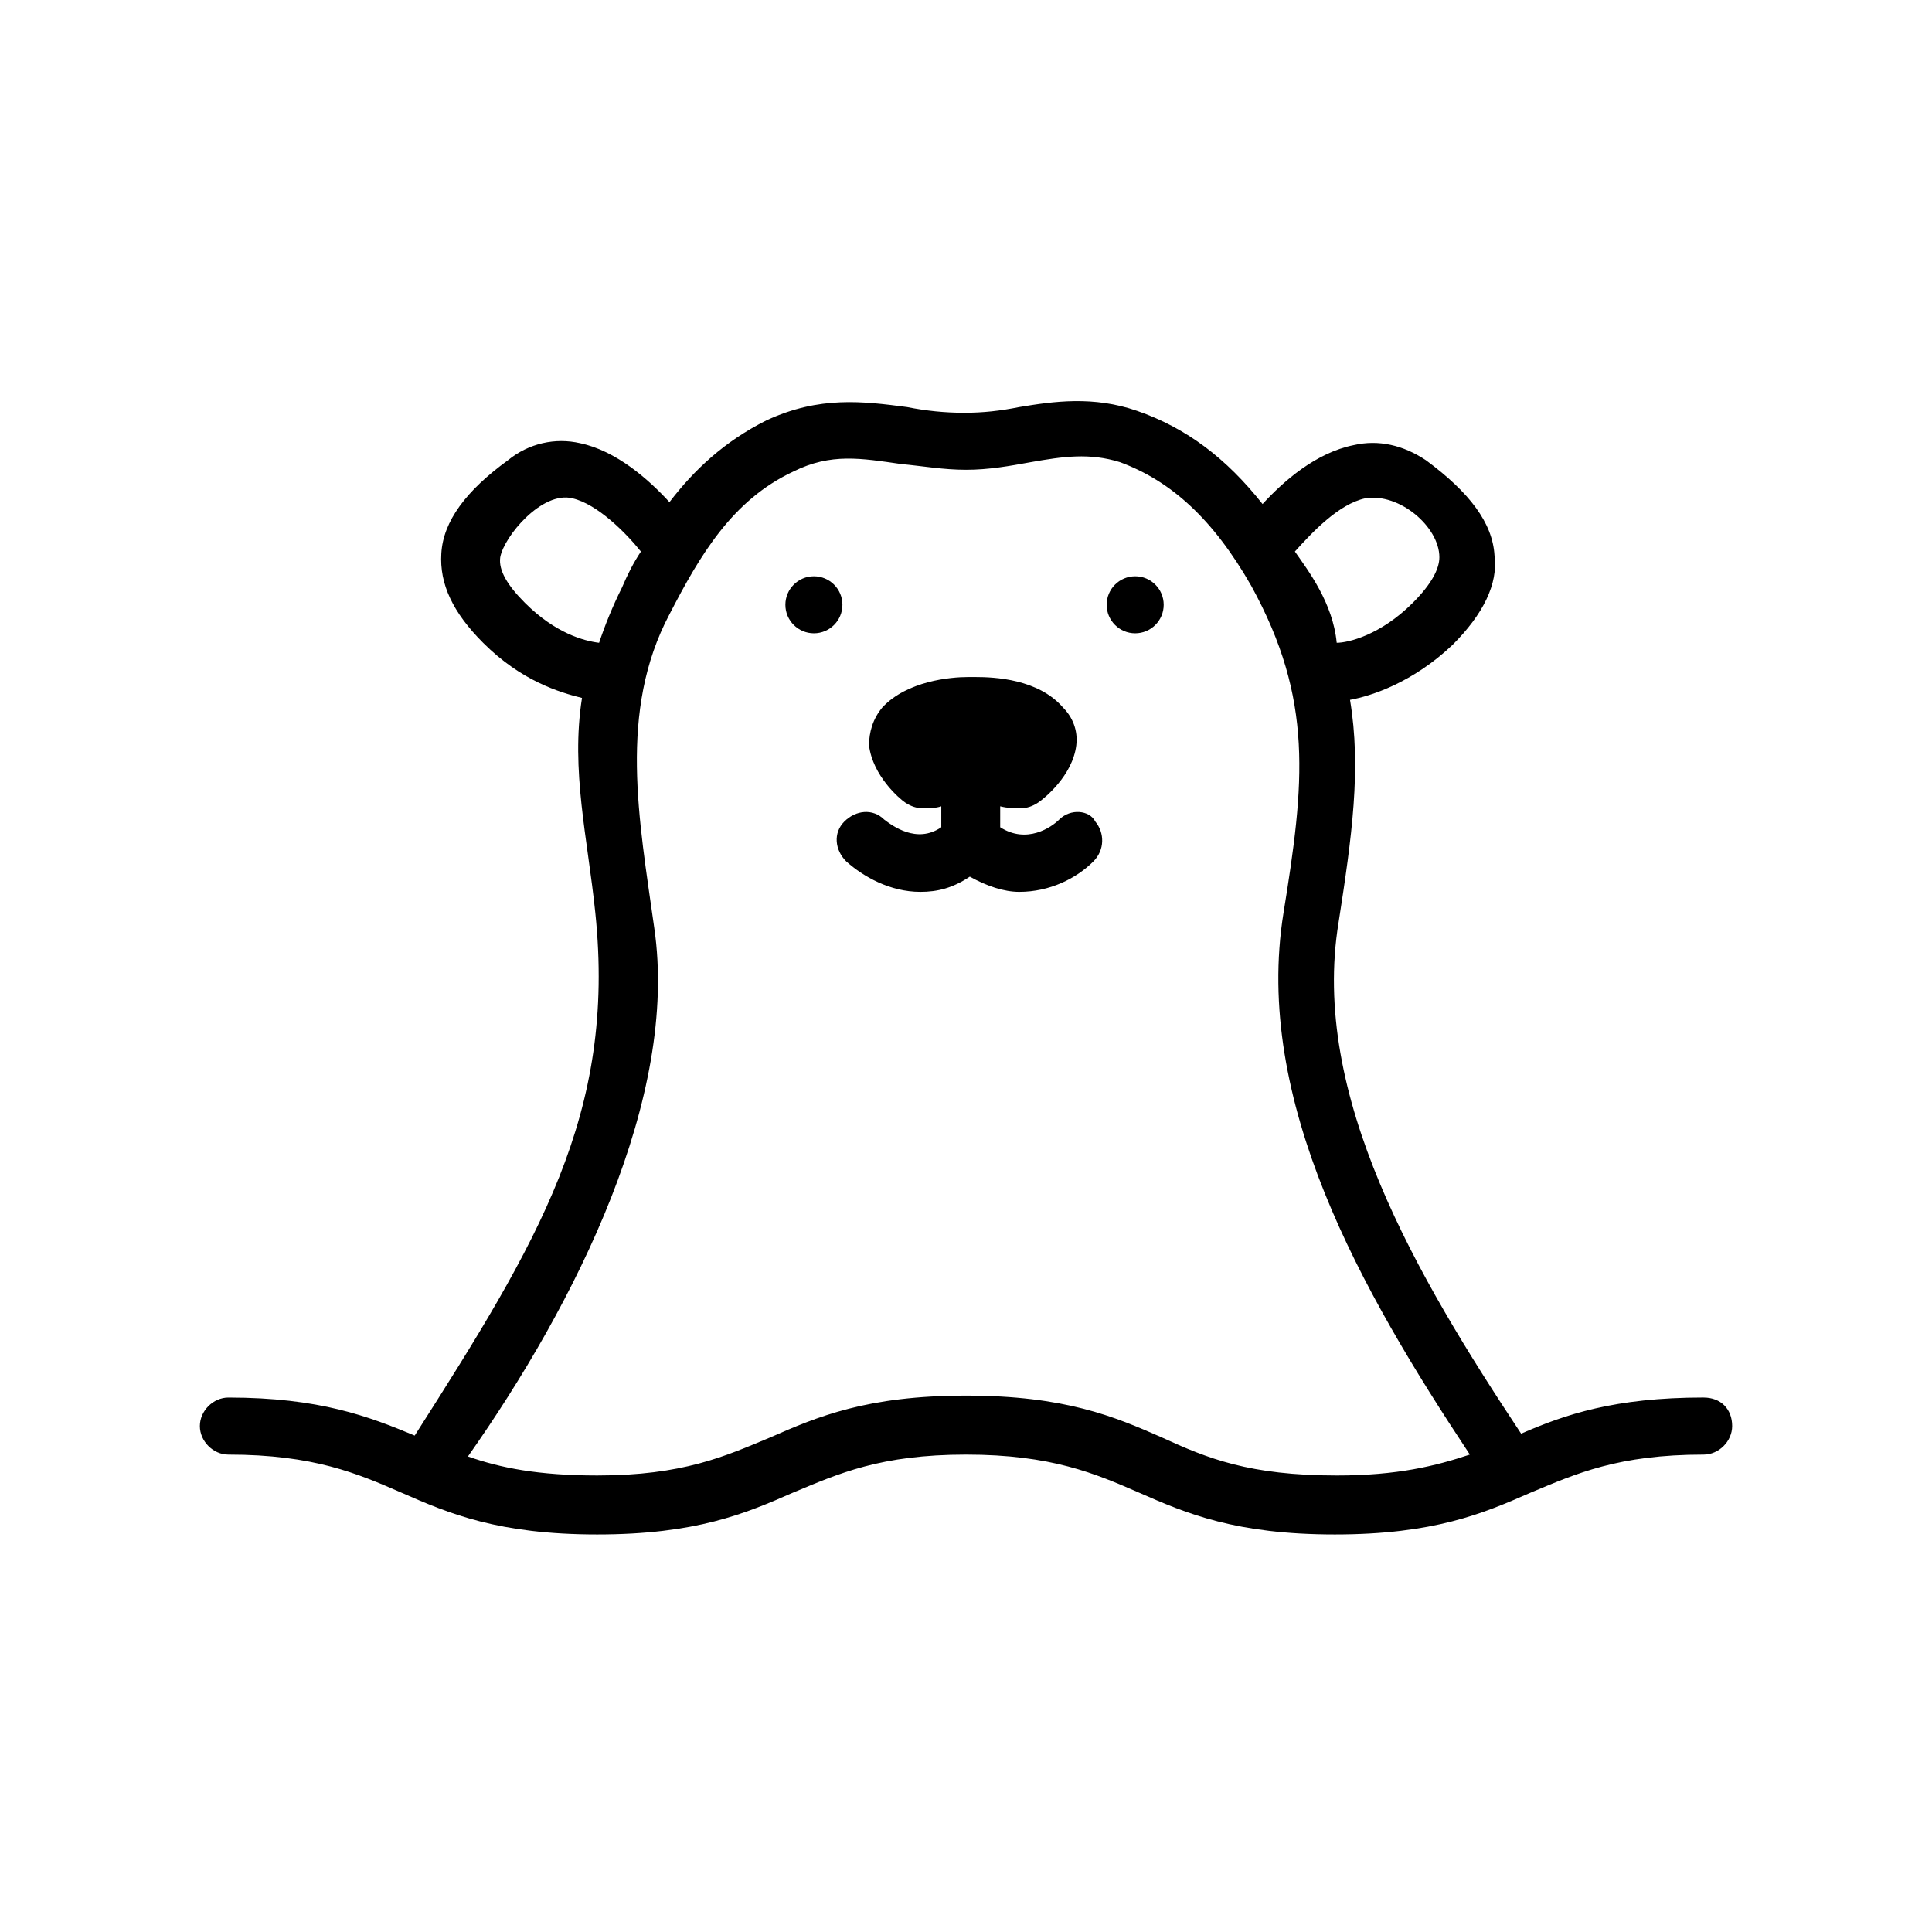
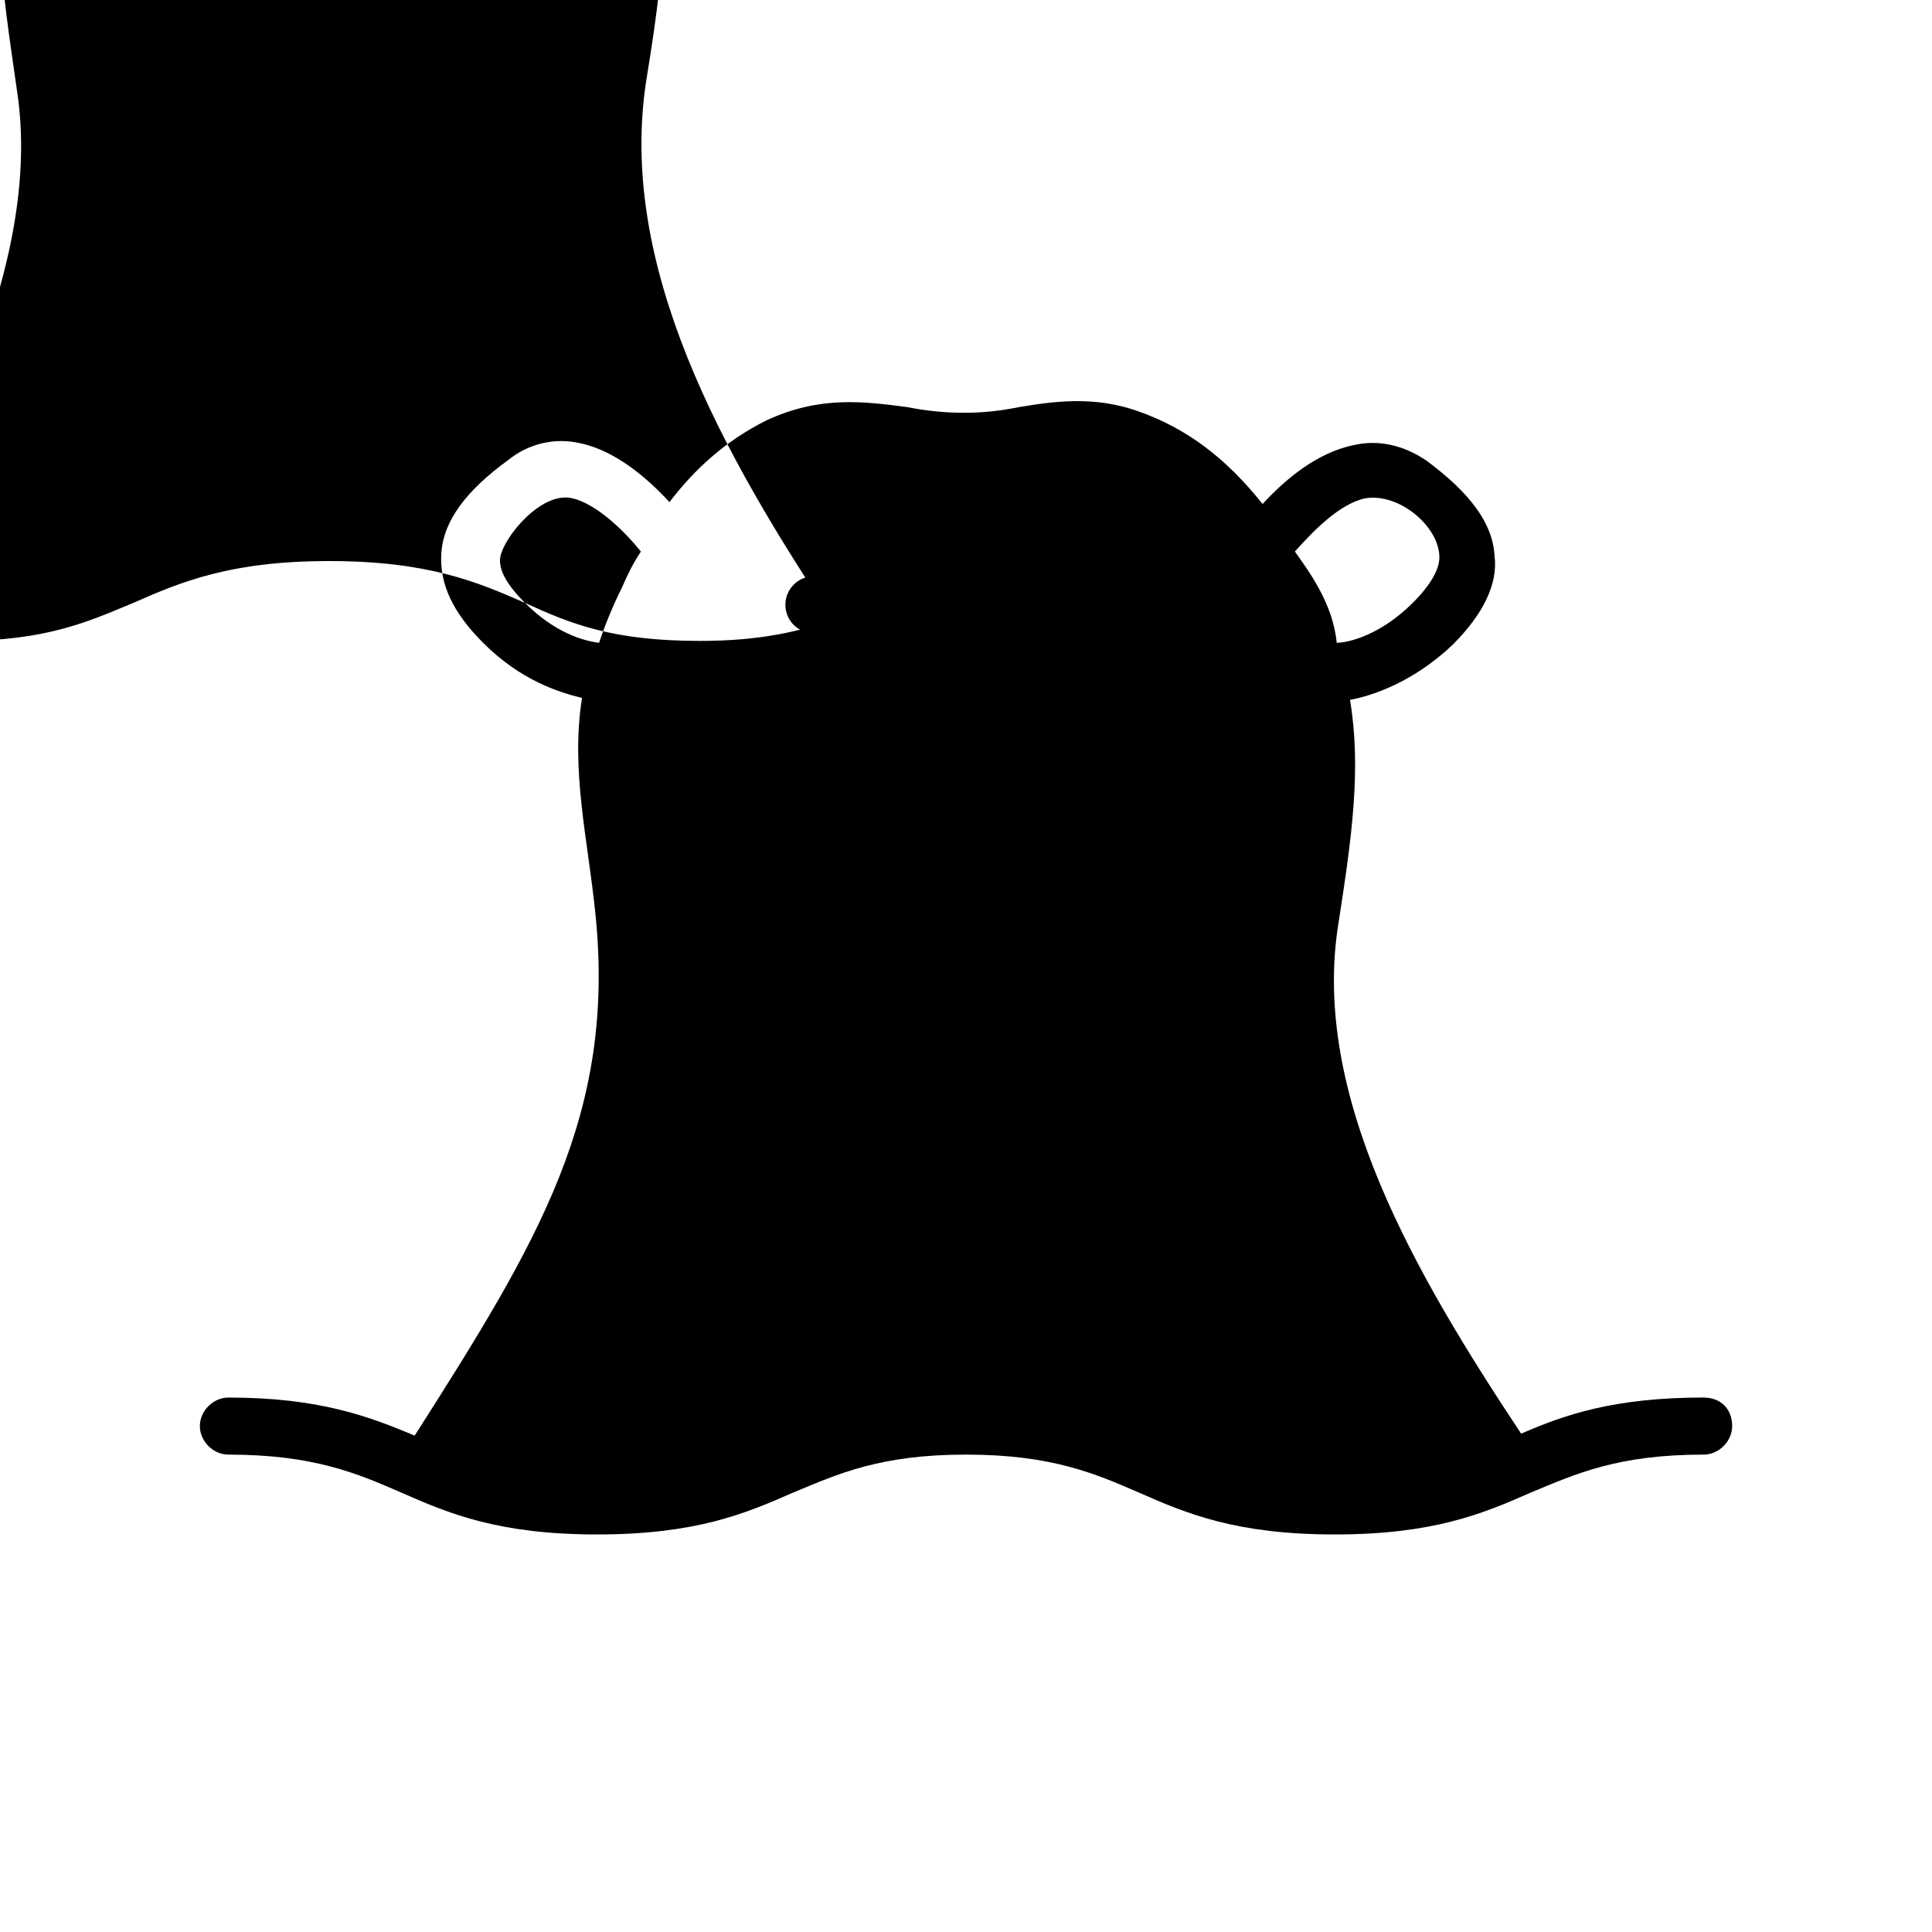
<svg xmlns="http://www.w3.org/2000/svg" fill="#000000" width="800px" height="800px" version="1.1" viewBox="144 144 512 512">
  <g>
-     <path d="m424.68 361.21c-2.016 2.016-8.566 6.551-15.617 2.016v-5.543c2.016 0.504 3.527 0.504 5.543 0.504 1.512 0 3.023-0.504 4.535-1.512s9.07-7.055 10.078-15.113c0.504-4.031-1.008-7.559-3.527-10.078-6.551-7.559-18.137-8.062-23.176-8.062h-1.008-1.008c-4.535 0-16.121 1.008-22.672 8.062-2.519 3.023-3.527 6.551-3.527 10.078 1.008 8.062 8.062 14.105 9.574 15.113 1.512 1.008 3.023 1.512 4.535 1.512 2.016 0 3.527 0 5.039-0.504v5.543c-6.551 4.535-13.098-0.504-15.113-2.016-3.023-3.023-7.559-2.519-10.578 0.504-3.023 3.023-2.519 7.559 0.504 10.578 4.535 4.031 11.586 8.062 19.648 8.062 4.535 0 8.566-1.008 13.098-4.031 4.535 2.519 9.07 4.031 13.098 4.031 8.062 0 15.113-3.527 19.648-8.062 3.023-3.023 3.023-7.559 0.504-10.578-1.516-3.023-6.555-3.527-9.578-0.504z" />
-     <path d="m595.48 514.36c-23.68 0-36.777 4.535-48.367 9.574-27.711-41.816-55.922-89.68-48.367-135.52 3.527-22.672 6.047-40.809 3.023-58.945 5.543-1.008 16.625-4.535 27.207-14.609 8.062-8.062 12.09-16.121 11.082-23.68-0.504-8.566-6.551-16.625-18.137-25.191-6.047-4.031-12.594-5.543-19.145-4.031-10.078 2.016-18.641 9.574-24.184 15.617-9.574-12.09-20.152-20.152-33.25-24.688-11.586-4.031-22.168-2.519-31.234-1.008-5.039 1.008-9.574 1.512-14.609 1.512-5.039 0-10.078-0.504-15.113-1.512-11.586-1.512-23.176-3.023-37.281 3.527-11.082 5.543-19.145 13.098-25.695 21.664-5.543-6.047-14.105-13.602-23.68-15.617-6.551-1.512-13.602 0-19.145 4.535-11.082 8.062-17.129 16.121-17.633 24.688-0.504 8.062 3.023 15.617 11.082 23.68 10.078 10.078 20.152 13.098 26.199 14.609-3.023 19.145 1.512 37.281 3.527 56.93 5.543 53.402-15.113 87.16-47.863 138.55-12.09-5.039-25.191-10.078-49.375-10.078-4.031 0-7.559 3.527-7.559 7.559s3.527 7.559 7.559 7.559c22.672 0 34.258 5.039 45.848 10.078 12.594 5.543 25.695 11.082 51.891 11.082 26.199 0 39.297-5.543 51.891-11.082 12.09-5.039 23.176-10.078 45.848-10.078s34.258 5.039 45.848 10.078c12.594 5.543 25.695 11.082 51.891 11.082 26.199 0 39.297-5.543 51.891-11.082 12.09-5.039 23.176-10.078 45.848-10.078 4.031 0 7.559-3.527 7.559-7.559 0.004-4.535-3.019-7.559-7.555-7.559zm-89.68-238.3c9.07-1.512 19.648 7.559 19.648 15.617 0 3.023-2.016 7.055-7.055 12.09-8.566 8.566-17.129 10.578-20.152 10.578-1.008-10.578-7.559-19.145-11.082-24.184 4.535-5.035 11.59-12.59 18.641-14.102zm-222.68 27.707c-4.535-4.535-7.055-8.566-6.551-12.09 1.008-5.543 11.082-17.633 19.145-15.617 6.551 1.512 14.105 9.07 18.137 14.105-2.016 3.023-3.527 6.047-5.039 9.574-2.519 5.039-4.535 10.078-6.047 14.609-4.023-0.504-11.582-2.519-19.645-10.582zm168.78 221.17c-12.594-5.543-25.695-11.082-51.891-11.082-26.199 0-39.297 5.543-51.891 11.082-12.09 5.039-23.176 10.078-45.848 10.078-15.617 0-25.695-2.016-34.258-5.039 28.719-40.809 55.922-95.219 49.375-140.06-4.031-28.719-9.574-57.434 4.031-83.129 8.062-15.617 16.625-30.23 32.746-37.785 10.078-5.039 18.137-3.527 28.719-2.016 5.543 0.504 11.082 1.512 17.129 1.512s11.586-1.008 17.129-2.016c8.566-1.512 15.617-2.519 23.68 0 13.602 5.039 24.688 15.113 34.762 32.746 16.625 30.23 14.105 52.395 8.566 86.656-8.062 49.879 20.656 100.26 49.375 143.59-9.07 3.023-19.145 5.543-35.266 5.543-23.184 0-34.27-4.535-46.359-10.078z" />
+     <path d="m595.48 514.36c-23.68 0-36.777 4.535-48.367 9.574-27.711-41.816-55.922-89.68-48.367-135.52 3.527-22.672 6.047-40.809 3.023-58.945 5.543-1.008 16.625-4.535 27.207-14.609 8.062-8.062 12.09-16.121 11.082-23.68-0.504-8.566-6.551-16.625-18.137-25.191-6.047-4.031-12.594-5.543-19.145-4.031-10.078 2.016-18.641 9.574-24.184 15.617-9.574-12.09-20.152-20.152-33.25-24.688-11.586-4.031-22.168-2.519-31.234-1.008-5.039 1.008-9.574 1.512-14.609 1.512-5.039 0-10.078-0.504-15.113-1.512-11.586-1.512-23.176-3.023-37.281 3.527-11.082 5.543-19.145 13.098-25.695 21.664-5.543-6.047-14.105-13.602-23.68-15.617-6.551-1.512-13.602 0-19.145 4.535-11.082 8.062-17.129 16.121-17.633 24.688-0.504 8.062 3.023 15.617 11.082 23.68 10.078 10.078 20.152 13.098 26.199 14.609-3.023 19.145 1.512 37.281 3.527 56.93 5.543 53.402-15.113 87.16-47.863 138.55-12.09-5.039-25.191-10.078-49.375-10.078-4.031 0-7.559 3.527-7.559 7.559s3.527 7.559 7.559 7.559c22.672 0 34.258 5.039 45.848 10.078 12.594 5.543 25.695 11.082 51.891 11.082 26.199 0 39.297-5.543 51.891-11.082 12.09-5.039 23.176-10.078 45.848-10.078s34.258 5.039 45.848 10.078c12.594 5.543 25.695 11.082 51.891 11.082 26.199 0 39.297-5.543 51.891-11.082 12.09-5.039 23.176-10.078 45.848-10.078 4.031 0 7.559-3.527 7.559-7.559 0.004-4.535-3.019-7.559-7.555-7.559zm-89.68-238.3c9.07-1.512 19.648 7.559 19.648 15.617 0 3.023-2.016 7.055-7.055 12.09-8.566 8.566-17.129 10.578-20.152 10.578-1.008-10.578-7.559-19.145-11.082-24.184 4.535-5.035 11.59-12.59 18.641-14.102zm-222.68 27.707c-4.535-4.535-7.055-8.566-6.551-12.09 1.008-5.543 11.082-17.633 19.145-15.617 6.551 1.512 14.105 9.07 18.137 14.105-2.016 3.023-3.527 6.047-5.039 9.574-2.519 5.039-4.535 10.078-6.047 14.609-4.023-0.504-11.582-2.519-19.645-10.582zc-12.594-5.543-25.695-11.082-51.891-11.082-26.199 0-39.297 5.543-51.891 11.082-12.09 5.039-23.176 10.078-45.848 10.078-15.617 0-25.695-2.016-34.258-5.039 28.719-40.809 55.922-95.219 49.375-140.06-4.031-28.719-9.574-57.434 4.031-83.129 8.062-15.617 16.625-30.23 32.746-37.785 10.078-5.039 18.137-3.527 28.719-2.016 5.543 0.504 11.082 1.512 17.129 1.512s11.586-1.008 17.129-2.016c8.566-1.512 15.617-2.519 23.68 0 13.602 5.039 24.688 15.113 34.762 32.746 16.625 30.23 14.105 52.395 8.566 86.656-8.062 49.879 20.656 100.26 49.375 143.59-9.07 3.023-19.145 5.543-35.266 5.543-23.184 0-34.27-4.535-46.359-10.078z" />
    <path d="m367.25 304.27c0 4.176-3.383 7.559-7.555 7.559-4.176 0-7.559-3.383-7.559-7.559 0-4.172 3.383-7.555 7.559-7.555 4.172 0 7.555 3.383 7.555 7.555" />
-     <path d="m452.39 304.27c0 4.176-3.383 7.559-7.559 7.559-4.172 0-7.555-3.383-7.555-7.559 0-4.172 3.383-7.555 7.555-7.555 4.176 0 7.559 3.383 7.559 7.555" />
  </g>
</svg>